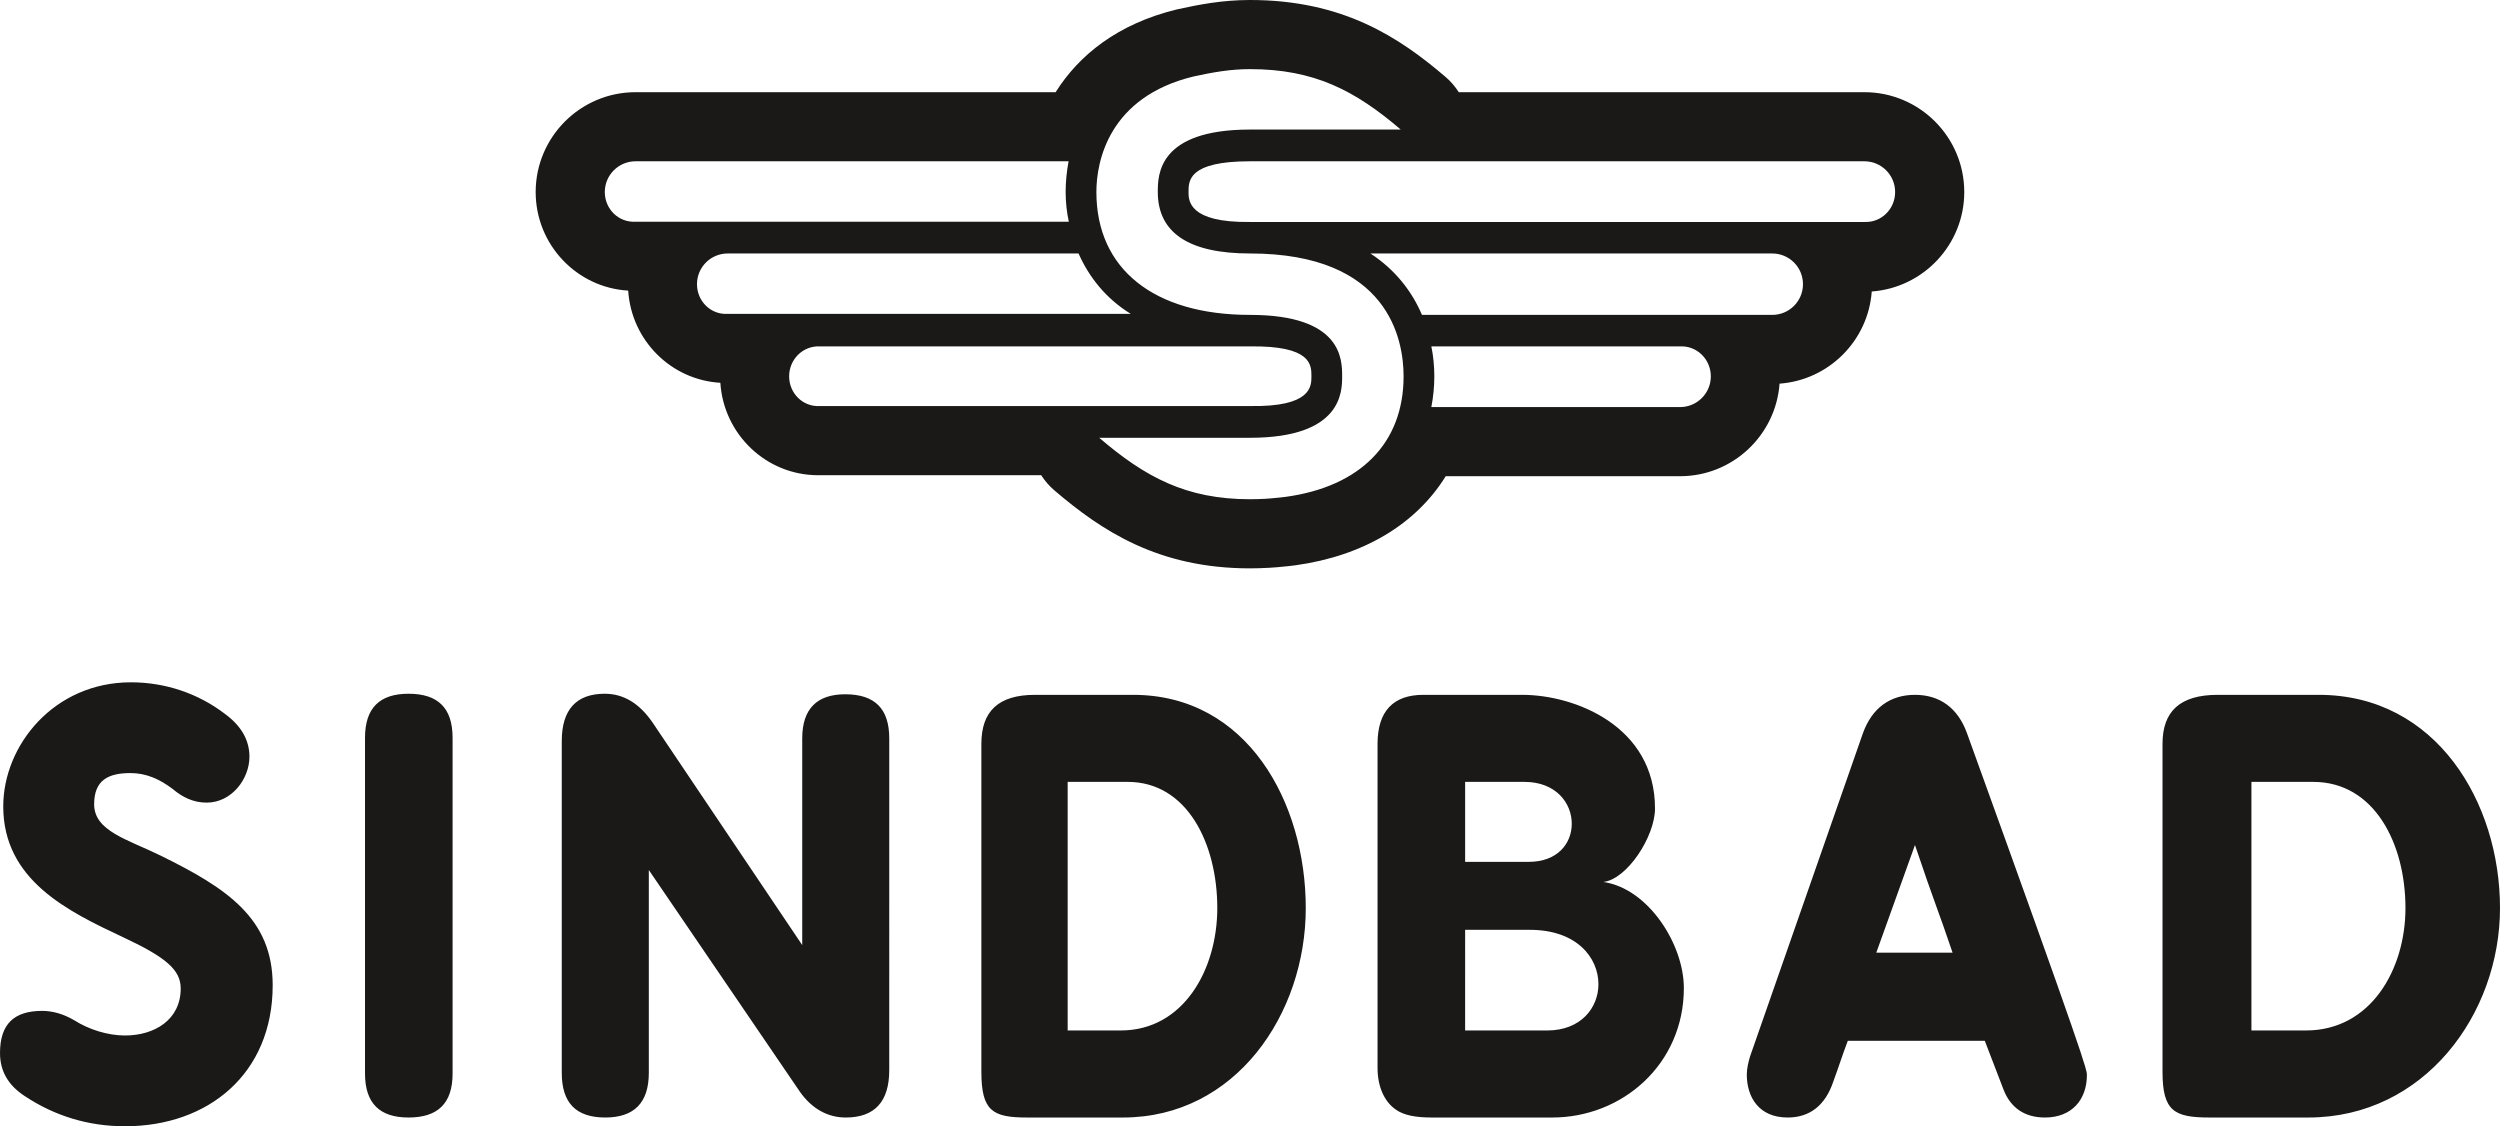
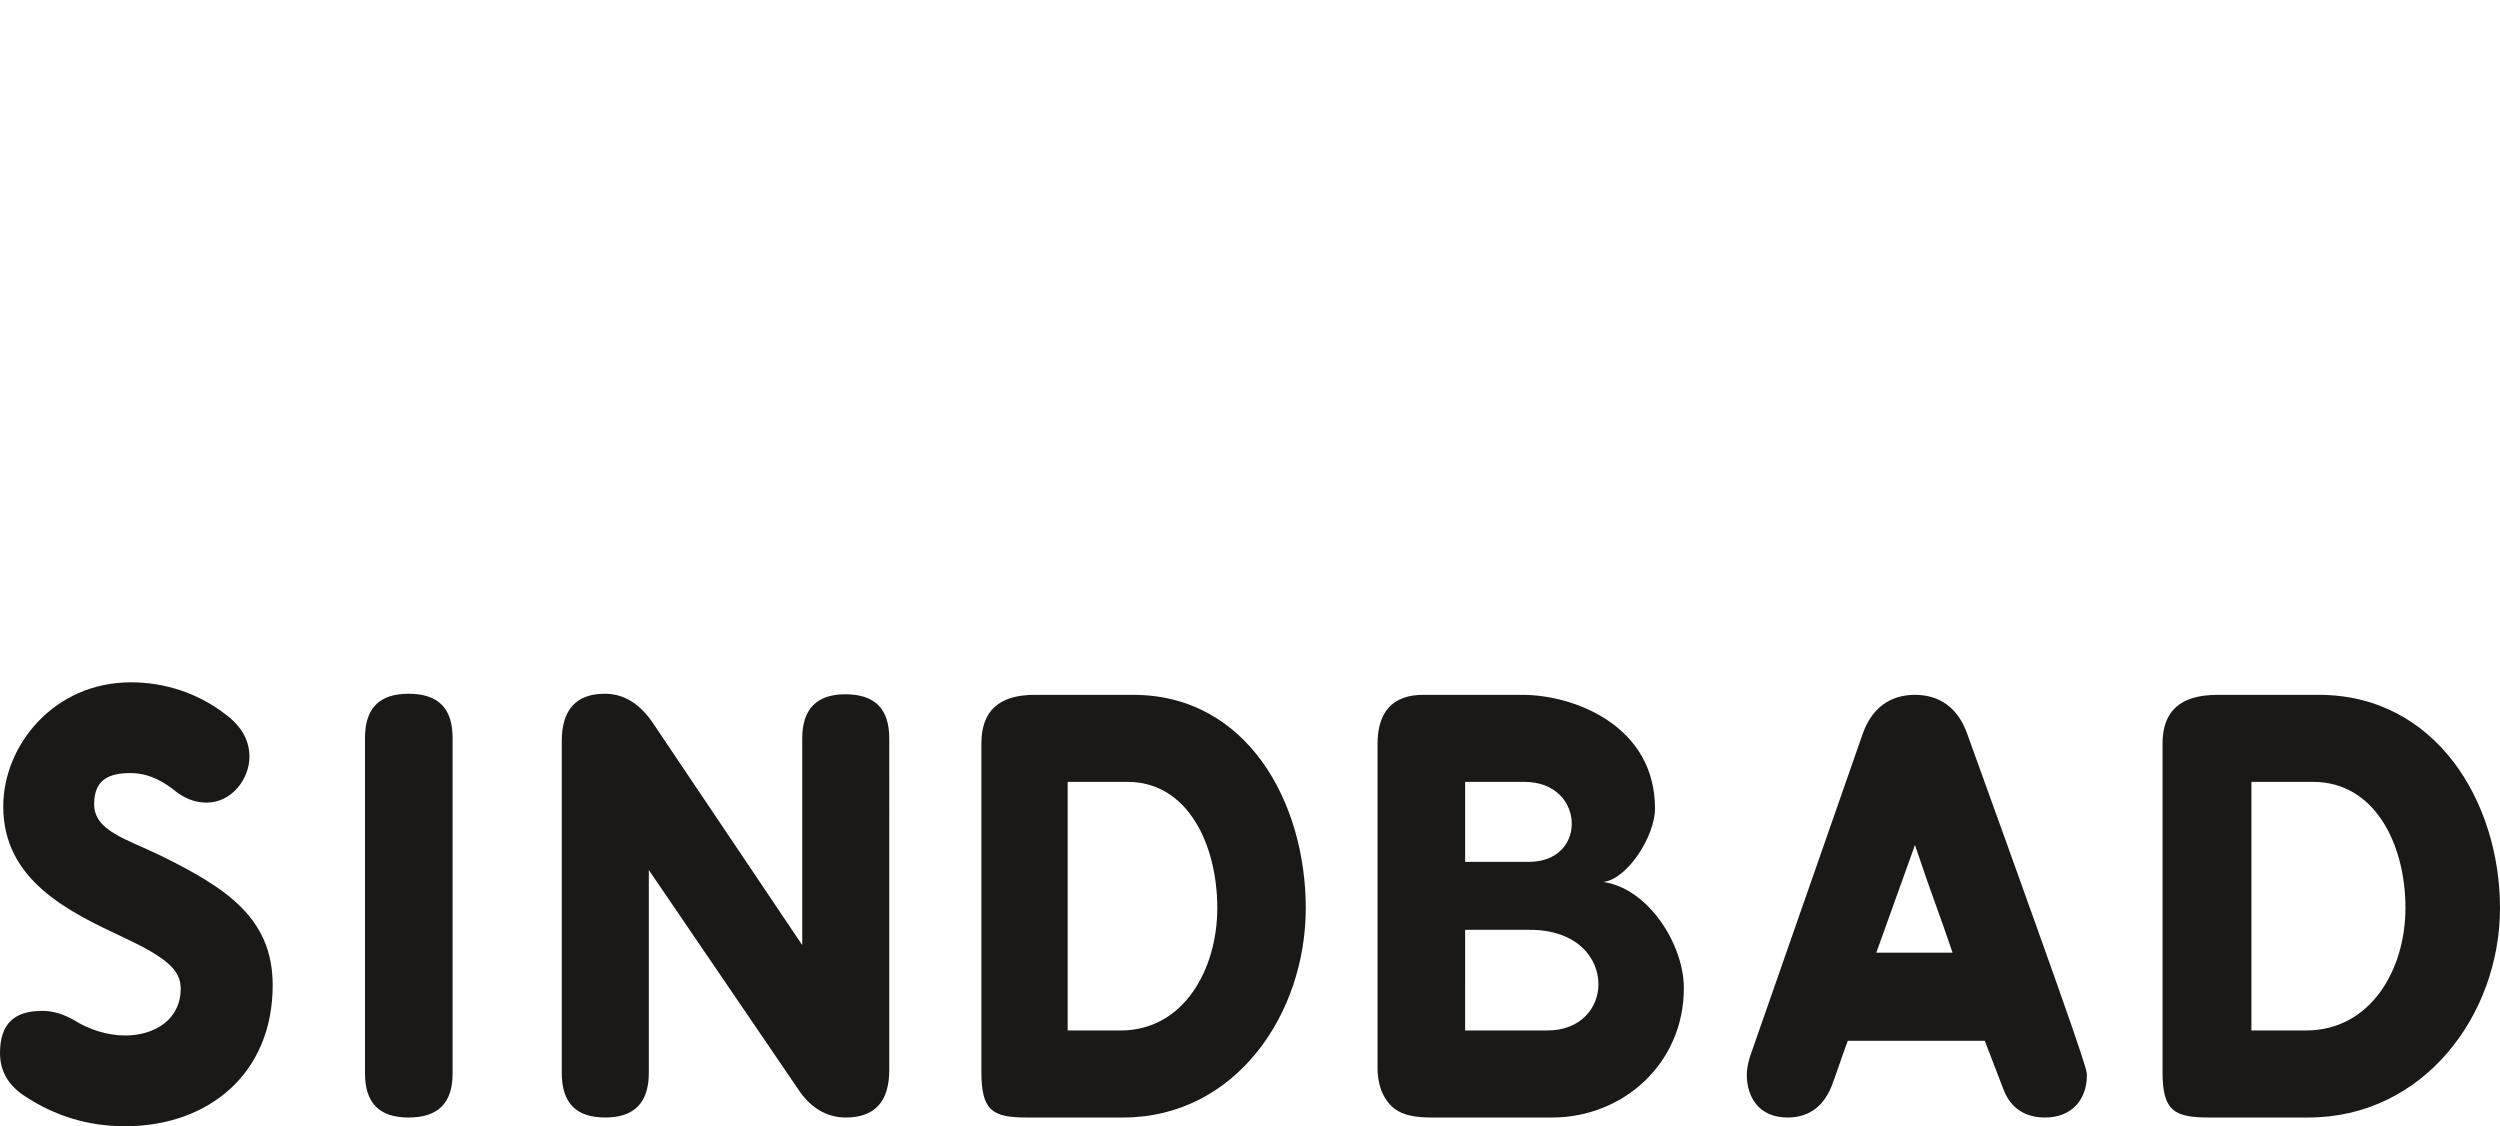
<svg xmlns="http://www.w3.org/2000/svg" xmlns:ns1="http://www.bohemiancoding.com/sketch/ns" version="1.1" id="Layer_1" x="0px" y="0px" width="75.471px" height="34px" viewBox="100.265 100.5 75.471 34" enable-background="new 100.265 100.5 75.471 34" xml:space="preserve">
  <title>sindbad</title>
  <desc>Created with Sketch.</desc>
  <g id="Page-1" ns1:type="MSPage">
    <g id="sindbad" transform="translate(100, 100)" ns1:type="MSLayerGroup">
      <path id="Fill-1" ns1:type="MSShapeGroup" fill="#1A1918" d="M69.881,31.608h-1.649v-7.504h1.866    c1.851,0,2.784,1.871,2.784,3.809C72.882,29.769,71.832,31.608,69.881,31.608L69.881,31.608z M70.265,21.476h-3.051    c-1.133,0-1.666,0.493-1.666,1.478v9.903c0,1.182,0.35,1.379,1.416,1.379h2.984c3.501,0,5.788-3.12,5.788-6.323    C75.736,24.727,73.815,21.476,70.265,21.476L70.265,21.476z M56.907,29.26l1.168-3.251c0.583,1.74,0.698,1.954,1.135,3.251H56.907    z M58.075,21.476c-0.747,0-1.298,0.394-1.574,1.166l-3.406,9.754c-0.048,0.165-0.097,0.362-0.097,0.542    c0,0.674,0.357,1.298,1.233,1.298c0.665,0,1.135-0.361,1.378-1.084c0.146-0.394,0.276-0.805,0.438-1.231h4.136l0.568,1.478    c0.211,0.542,0.633,0.837,1.248,0.837c0.812,0,1.266-0.542,1.266-1.281c0-0.164-0.033-0.394-3.617-10.313    C59.372,21.87,58.821,21.476,58.075,21.476L58.075,21.476z M46.975,31.608h-2.48V28.57h1.955c1.412,0,2.069,0.838,2.069,1.642    C48.519,30.918,47.994,31.608,46.975,31.608L46.975,31.608z M44.495,24.104h1.791c0.952,0,1.428,0.64,1.428,1.264    c0,0.591-0.427,1.15-1.297,1.15h-1.922V24.104z M48.667,27.125c0.722-0.082,1.56-1.379,1.56-2.217c0-2.496-2.43-3.432-4.007-3.432    h-2.989c-0.903,0-1.38,0.493-1.38,1.478v9.787c0,0.576,0.214,1.019,0.542,1.249c0.247,0.18,0.609,0.246,1.101,0.246h3.629    c2.119,0,3.975-1.61,3.975-3.909C51.098,29.014,50.031,27.323,48.667,27.125L48.667,27.125z M34.099,31.608h-1.603v-7.504h1.814    c1.797,0,2.703,1.871,2.703,3.809C37.013,29.769,35.993,31.608,34.099,31.608L34.099,31.608z M34.472,21.476h-2.963    c-1.101,0-1.618,0.493-1.618,1.478v9.903c0,1.182,0.34,1.379,1.376,1.379h2.898c3.398,0,5.519-3.12,5.519-6.323    C39.684,24.727,37.92,21.476,34.472,21.476L34.472,21.476z M25.78,21.459c-0.854,0-1.297,0.443-1.297,1.331v6.24l-4.517-6.717    c-0.394-0.574-0.87-0.87-1.445-0.87c-0.854,0-1.297,0.476-1.297,1.429v10.017c0,0.903,0.427,1.347,1.313,1.347    c0.871,0,1.315-0.444,1.315-1.347v-6.125l4.565,6.7c0.361,0.509,0.837,0.772,1.38,0.772c0.87,0,1.313-0.476,1.313-1.429V22.79    C27.11,21.902,26.683,21.459,25.78,21.459L25.78,21.459z M12.598,21.443c-0.87,0-1.314,0.427-1.314,1.331v10.132    c0,0.903,0.444,1.33,1.314,1.33c0.887,0,1.33-0.427,1.33-1.33V22.774C13.928,21.87,13.485,21.443,12.598,21.443L12.598,21.443z     M5.116,26.33c-1.013-0.495-2.009-0.743-2.009-1.551c0-0.726,0.424-0.941,1.095-0.941c0.473,0,0.881,0.181,1.273,0.478    c0.294,0.248,0.621,0.414,1.029,0.414c0.751,0,1.291-0.711,1.291-1.387c0-0.512-0.261-0.941-0.735-1.288    c-0.817-0.627-1.813-0.957-2.843-0.957c-2.319,0-3.854,1.898-3.854,3.747c0,2.228,1.96,3.169,3.609,3.944    c1.307,0.611,1.748,0.99,1.748,1.552c0,0.94-0.784,1.419-1.682,1.419c-0.523,0-1.094-0.181-1.536-0.462    c-0.31-0.181-0.637-0.281-0.963-0.281c-0.85,0-1.274,0.397-1.274,1.272c0,0.544,0.245,0.974,0.751,1.303    C1.915,34.187,2.927,34.5,4.038,34.5c2.516,0,4.459-1.584,4.459-4.258C8.497,28.211,7.092,27.304,5.116,26.33L5.116,26.33z" />
-       <path id="Fill-3" ns1:type="MSShapeGroup" fill="#1A1918" d="M56.549,7.201H38c-1.855,0.023-1.855-0.65-1.855-0.904    c0-0.347,0-0.928,1.855-0.928h18.549c0.512,0,0.927,0.416,0.927,0.928S57.061,7.224,56.549,7.201L56.549,7.201z M53.766,10.006    H43.192c-0.303-0.713-0.806-1.362-1.556-1.854h12.13c0.513,0,0.928,0.415,0.928,0.927S54.279,10.006,53.766,10.006L53.766,10.006z     M50.984,12.789h-7.509c0.059-0.309,0.09-0.619,0.09-0.928s-0.031-0.62-0.09-0.904h7.509c0.512-0.024,0.928,0.392,0.928,0.904    S51.496,12.789,50.984,12.789L50.984,12.789z M39.078,15.499c-0.045,0.006-0.09,0.012-0.136,0.016    c-0.097,0.012-0.195,0.021-0.295,0.029c-0.061,0.005-0.123,0.009-0.185,0.014c-0.151,0.007-0.304,0.013-0.462,0.013    c-1.934,0-3.167-0.671-4.551-1.855H38c2.782,0,2.782-1.396,2.782-1.855c0-0.507,0-1.855-2.782-1.855    c-2.904,0-4.637-1.386-4.637-3.709c0-0.933,0.379-2.867,2.928-3.487C36.866,2.685,37.398,2.587,38,2.587    c1.933,0,3.166,0.64,4.551,1.824H38c-2.783,0-2.783,1.379-2.783,1.886c0,1.231,0.937,1.855,2.783,1.855    c4.185,0,4.637,2.594,4.637,3.709C42.637,13.88,41.327,15.191,39.078,15.499L39.078,15.499z M25.016,12.758    c-0.513,0.031-0.928-0.385-0.928-0.897s0.415-0.928,0.928-0.904H38c1.855-0.024,1.855,0.557,1.855,0.904    c0,0.301,0,0.928-1.855,0.897H25.016z M22.233,9.975c-0.512,0.031-0.927-0.384-0.927-0.896s0.415-0.927,0.927-0.927h10.592    c0.311,0.704,0.819,1.358,1.576,1.823H22.233z M19.451,7.193c-0.512,0.031-0.928-0.384-0.928-0.896s0.416-0.928,0.928-0.928    h13.073c-0.058,0.308-0.089,0.619-0.089,0.928c0,0.304,0.034,0.616,0.096,0.896H19.451z M56.549,3.283H44.303    c-0.108-0.168-0.239-0.324-0.396-0.458C42.494,1.617,40.802,0.5,38,0.5c-0.837,0-1.55,0.14-2.202,0.283    c-1.796,0.436-2.965,1.385-3.665,2.5H19.451c-1.662,0-3.015,1.352-3.015,3.014c0,1.588,1.239,2.887,2.793,2.976    c0.096,1.499,1.292,2.697,2.782,2.783c0.1,1.555,1.384,2.79,2.951,2.79h6.735c0.108,0.167,0.239,0.322,0.396,0.456    c1.431,1.223,3.137,2.356,5.907,2.356c0.194,0,0.383-0.007,0.588-0.018l0.23-0.016c0.126-0.011,0.25-0.022,0.339-0.033    l0.205-0.024c2.075-0.285,3.657-1.253,4.547-2.691h7.075c1.587,0,2.889-1.234,3.003-2.794c1.486-0.108,2.674-1.296,2.783-2.782    c1.559-0.114,2.793-1.416,2.793-3.003C59.563,4.635,58.211,3.283,56.549,3.283L56.549,3.283z" />
    </g>
  </g>
</svg>